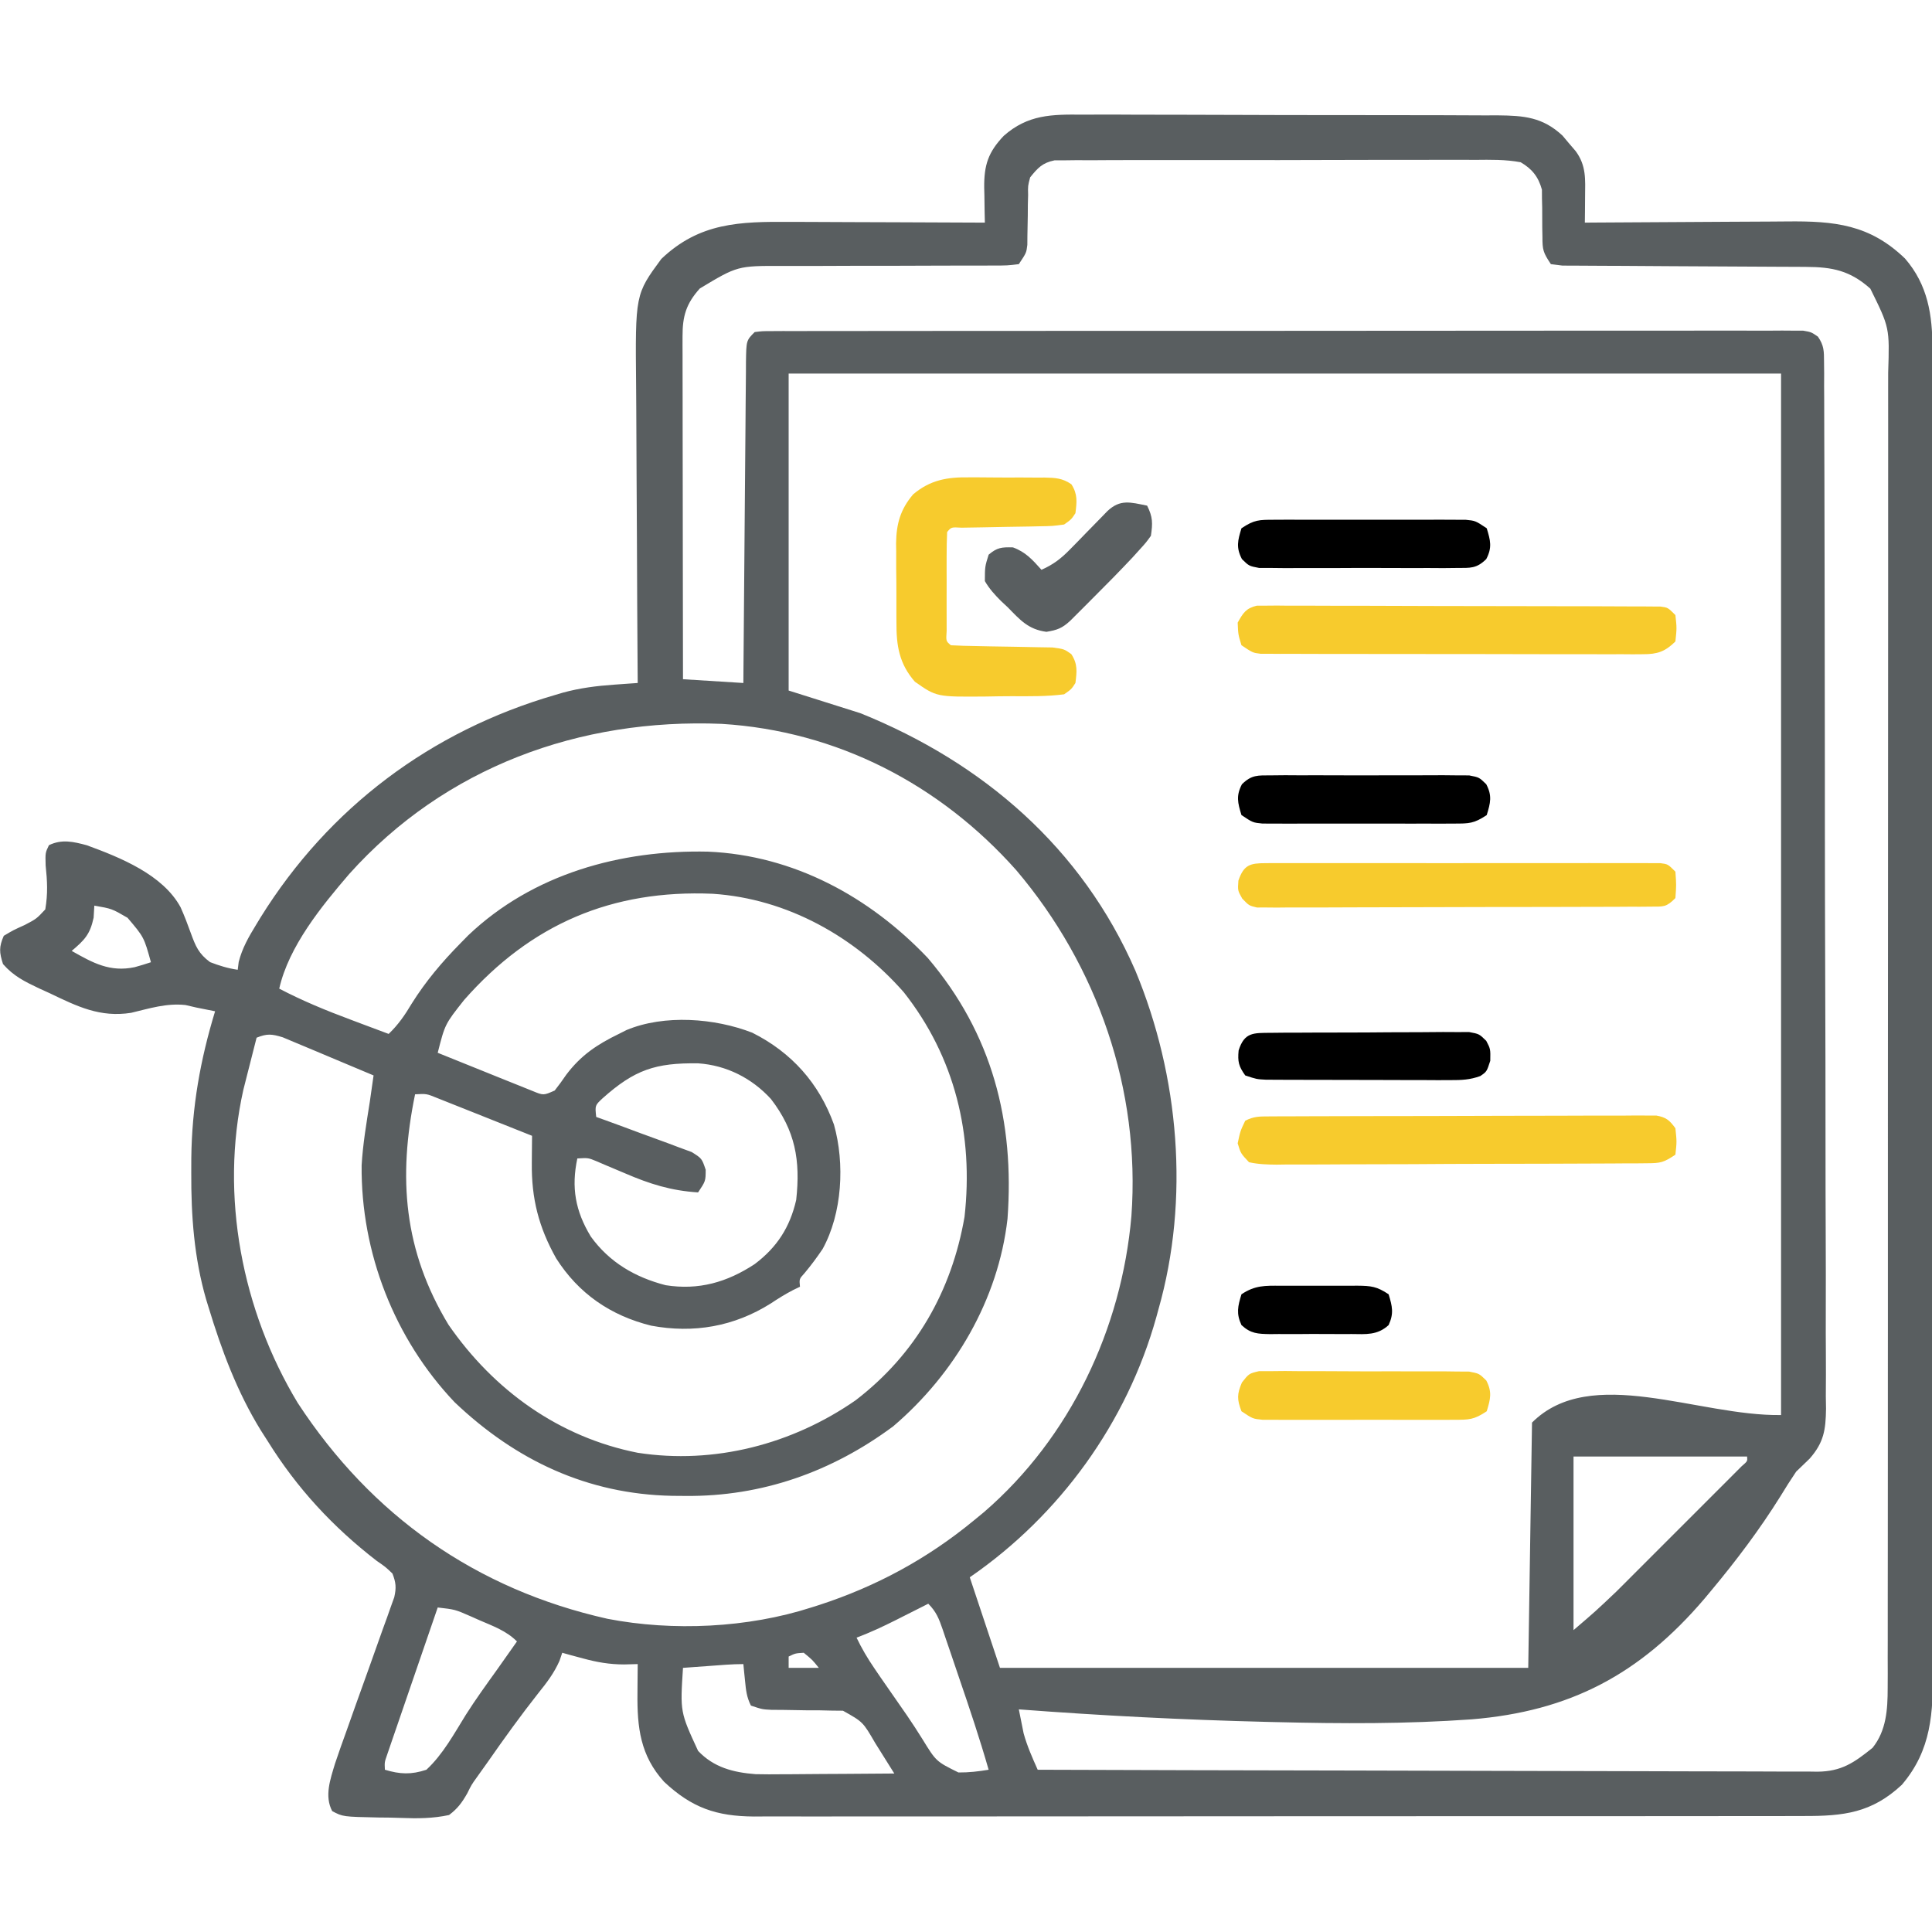
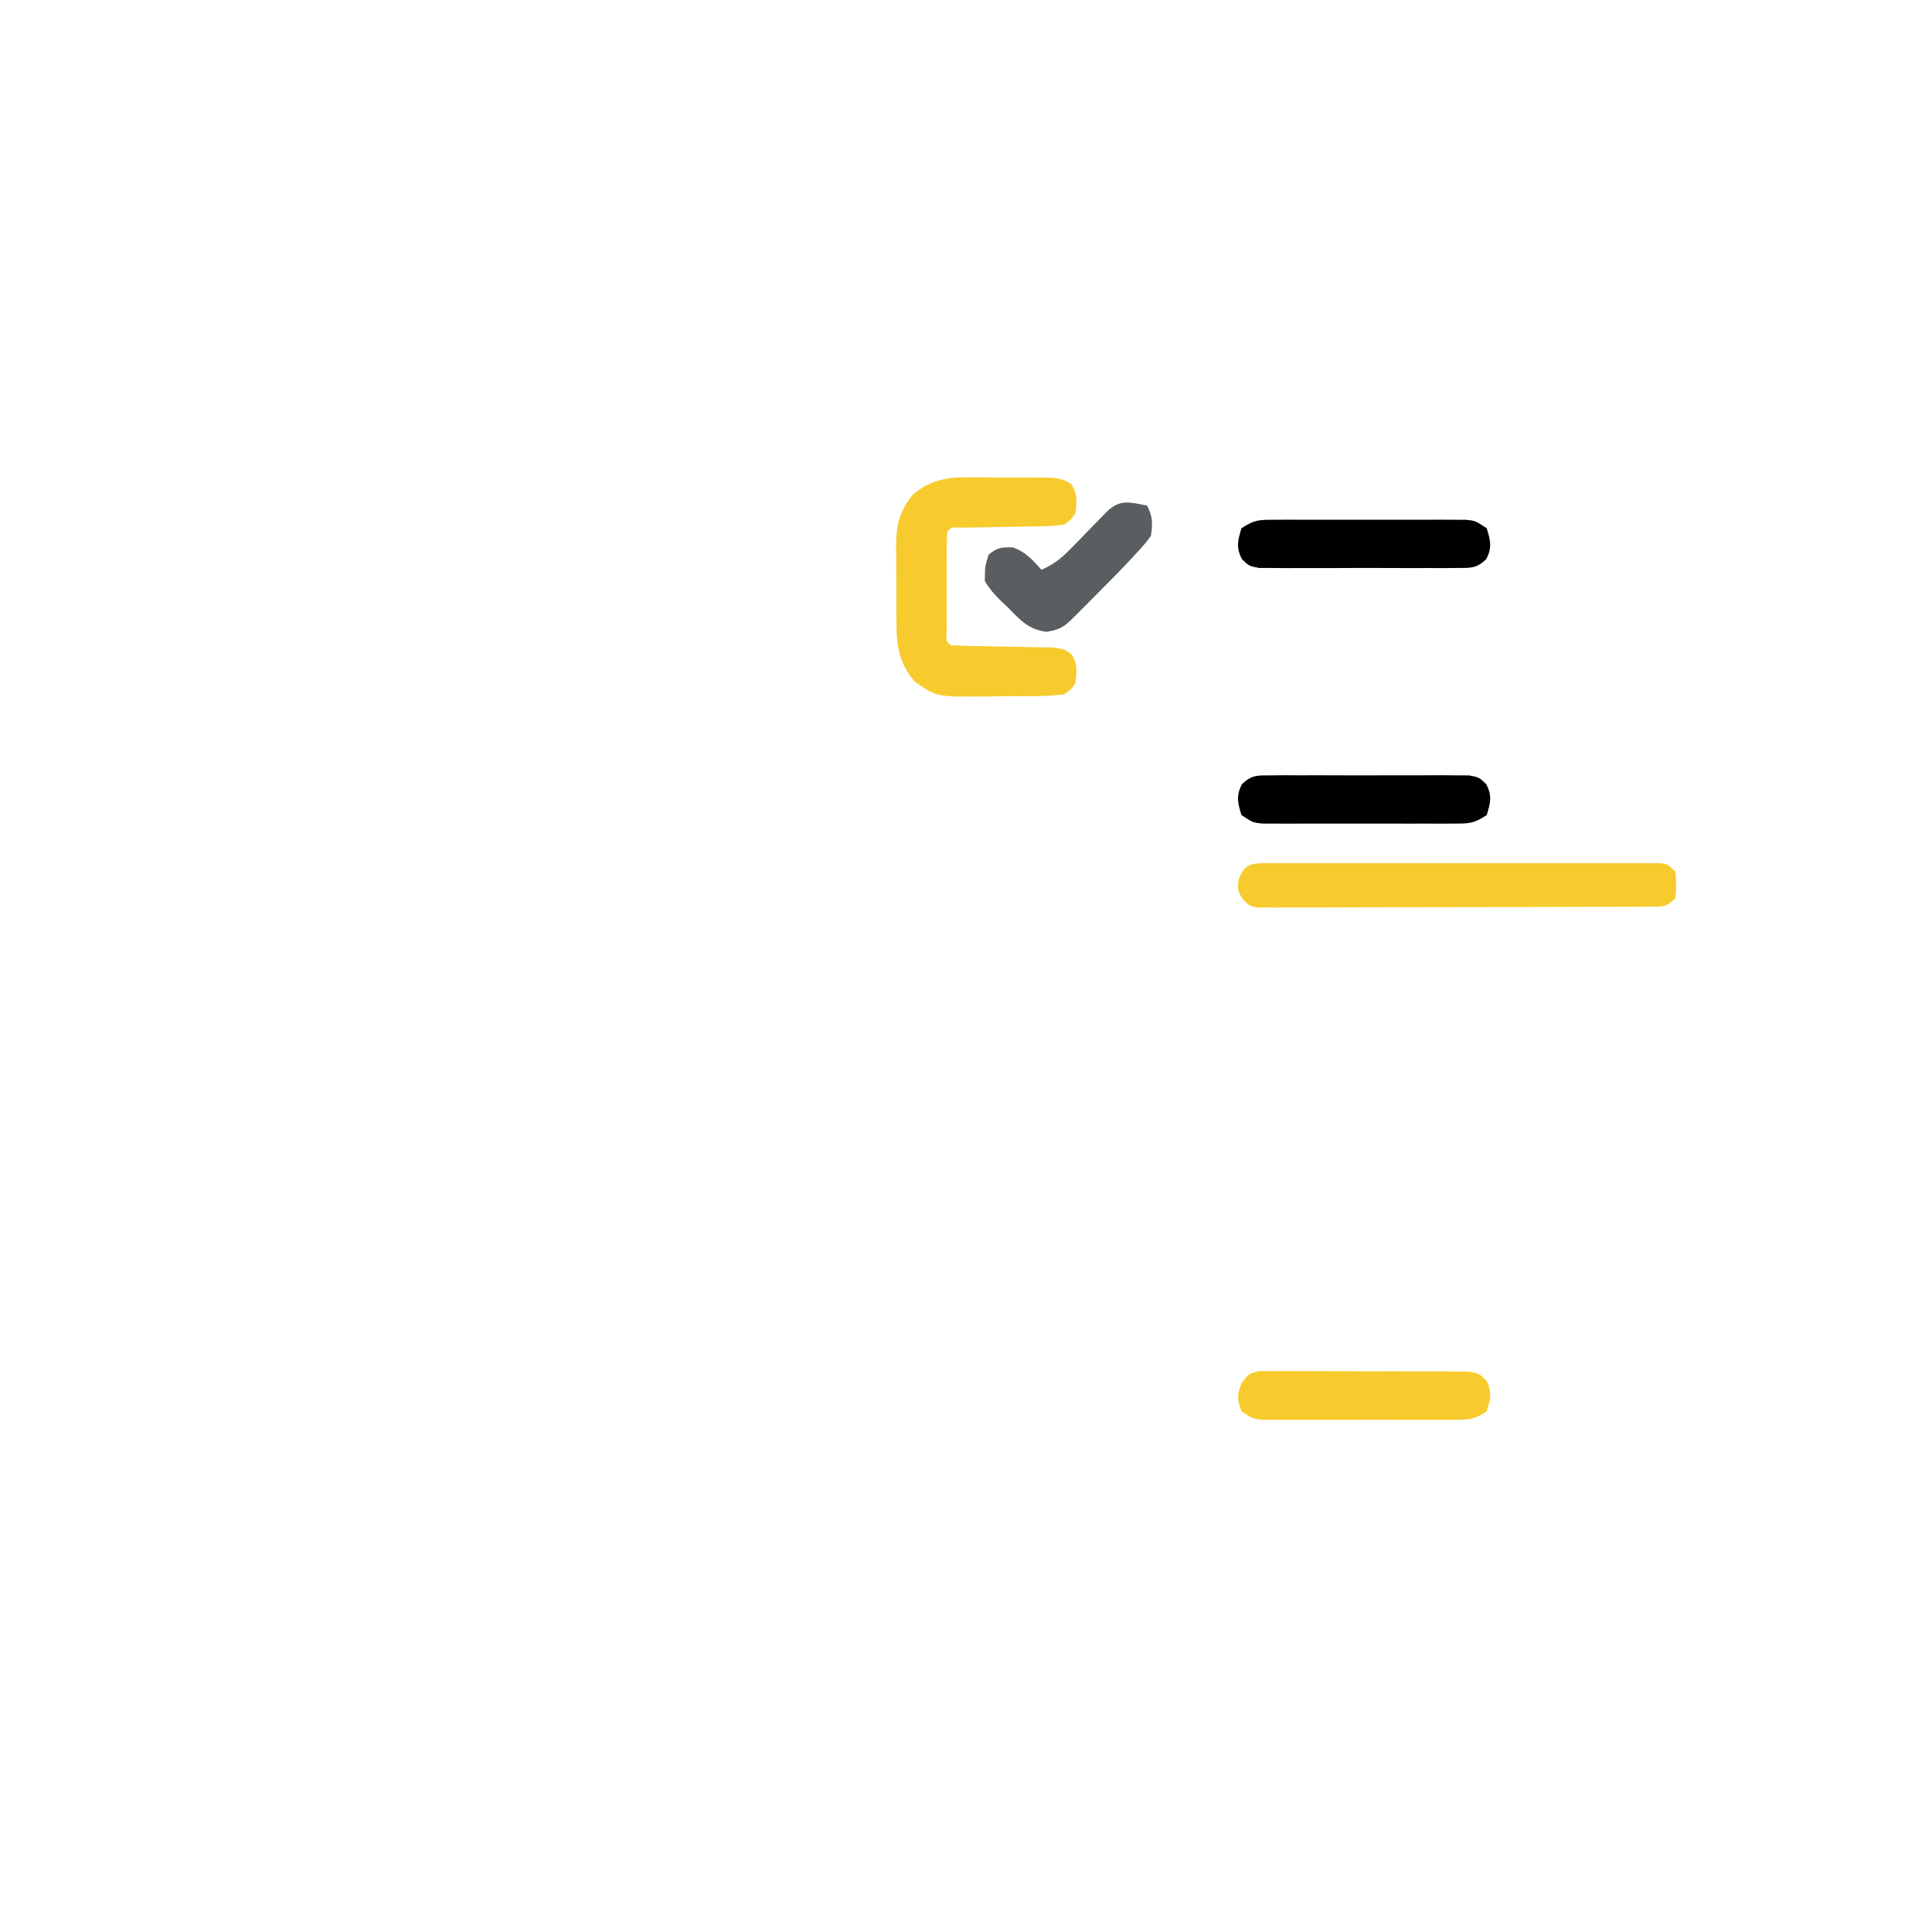
<svg xmlns="http://www.w3.org/2000/svg" version="1.1" width="512" height="512">
-   <path d="M0 0 C1.919 -0.008 1.919 -0.008 3.876 -0.017 C7.363 -0.031 10.85 -0.014 14.338 0.009 C17.997 0.03 21.657 0.024 25.316 0.021 C31.458 0.021 37.599 0.041 43.74 0.073 C50.832 0.11 57.923 0.119 65.015 0.112 C71.851 0.106 78.688 0.116 85.524 0.136 C88.427 0.144 91.331 0.147 94.234 0.145 C98.289 0.144 102.344 0.168 106.398 0.195 C107.599 0.192 108.799 0.189 110.035 0.186 C116.953 0.257 121.883 0.65 127.152 5.553 C127.723 6.233 128.294 6.914 128.882 7.615 C129.466 8.296 130.05 8.976 130.652 9.678 C133.494 13.562 133.175 17.147 133.132 21.803 C133.123 23.075 133.114 24.347 133.105 25.658 C133.088 27.122 133.088 27.122 133.07 28.615 C133.887 28.609 134.704 28.602 135.546 28.595 C143.284 28.535 151.021 28.489 158.759 28.46 C162.736 28.444 166.713 28.423 170.69 28.389 C174.535 28.356 178.38 28.338 182.225 28.331 C183.685 28.325 185.145 28.314 186.604 28.298 C199.252 28.162 208.564 29.097 217.933 38.143 C223.973 45.132 225.193 53.065 225.198 62.091 C225.203 64.029 225.203 64.029 225.208 66.006 C225.207 67.432 225.205 68.858 225.204 70.285 C225.205 71.806 225.208 73.326 225.21 74.847 C225.217 79.024 225.216 83.2 225.215 87.376 C225.215 91.881 225.221 96.387 225.225 100.892 C225.234 109.717 225.236 118.543 225.237 127.368 C225.237 134.542 225.239 141.716 225.243 148.889 C225.251 169.228 225.256 189.566 225.255 209.905 C225.255 211.549 225.255 211.549 225.255 213.227 C225.255 214.874 225.255 214.874 225.255 216.554 C225.255 234.347 225.264 252.139 225.278 269.932 C225.293 288.201 225.3 306.47 225.299 324.739 C225.298 334.996 225.301 345.253 225.312 355.51 C225.321 364.242 225.323 372.975 225.316 381.707 C225.313 386.162 225.313 390.617 225.322 395.072 C225.33 399.152 225.328 403.232 225.319 407.313 C225.318 408.787 225.32 410.26 225.325 411.734 C225.367 423.513 224.996 433.327 217.07 442.615 C209.08 450.064 201.657 450.911 191.051 450.876 C189.83 450.88 188.61 450.884 187.353 450.888 C183.972 450.896 180.592 450.896 177.212 450.891 C173.564 450.889 169.916 450.898 166.267 450.905 C159.123 450.918 151.978 450.92 144.833 450.918 C139.025 450.916 133.218 450.918 127.41 450.922 C126.17 450.923 126.17 450.923 124.904 450.924 C123.225 450.925 121.545 450.926 119.866 450.927 C104.116 450.938 88.367 450.936 72.617 450.93 C58.212 450.925 43.807 450.936 29.402 450.955 C14.608 450.974 -0.186 450.983 -14.981 450.979 C-23.285 450.977 -31.59 450.979 -39.894 450.994 C-46.964 451.005 -54.034 451.007 -61.104 450.995 C-64.71 450.989 -68.316 450.988 -71.922 451 C-75.834 451.013 -79.745 451.002 -83.657 450.989 C-84.793 450.997 -85.929 451.004 -87.1 451.012 C-97.081 450.944 -103.573 448.718 -110.946 441.803 C-117.249 434.854 -118.098 427.407 -117.993 418.303 C-117.988 417.562 -117.984 416.822 -117.979 416.059 C-117.967 414.244 -117.949 412.43 -117.93 410.615 C-119.709 410.662 -119.709 410.662 -121.524 410.709 C-125.358 410.709 -128.718 410.128 -132.43 409.115 C-133.472 408.837 -134.513 408.558 -135.586 408.271 C-136.747 407.947 -136.747 407.947 -137.93 407.615 C-138.17 408.322 -138.41 409.028 -138.657 409.756 C-140.139 413.085 -142.027 415.519 -144.305 418.365 C-148.968 424.273 -153.34 430.352 -157.643 436.526 C-158.591 437.885 -159.553 439.234 -160.529 440.573 C-161.981 442.6 -161.981 442.6 -163.107 444.882 C-164.528 447.356 -165.64 448.896 -167.93 450.615 C-172.186 451.531 -176.267 451.561 -180.608 451.384 C-182.624 451.302 -184.634 451.281 -186.651 451.27 C-196.06 451.074 -196.06 451.074 -198.894 449.579 C-201.005 445.577 -199.386 441.145 -198.162 437.037 C-197.18 434.092 -196.139 431.174 -195.079 428.256 C-194.302 426.067 -193.526 423.878 -192.75 421.689 C-191.525 418.263 -190.295 414.837 -189.063 411.413 C-187.872 408.093 -186.693 404.768 -185.516 401.443 C-185.142 400.417 -184.768 399.391 -184.383 398.334 C-184.046 397.379 -183.709 396.424 -183.361 395.44 C-183.06 394.603 -182.759 393.765 -182.449 392.903 C-181.873 390.365 -181.992 389.025 -182.93 386.615 C-184.756 384.871 -184.756 384.871 -187.118 383.24 C-198.688 374.305 -208.21 364.029 -215.93 351.615 C-216.554 350.641 -217.178 349.666 -217.821 348.662 C-224.118 338.422 -228.204 327.443 -231.68 315.99 C-231.879 315.347 -232.078 314.703 -232.282 314.04 C-235.489 302.986 -236.294 291.827 -236.243 280.365 C-236.237 278.464 -236.237 278.464 -236.232 276.524 C-236.076 263 -233.874 250.566 -229.93 237.615 C-231.595 237.272 -233.262 236.942 -234.93 236.615 C-235.87 236.399 -236.81 236.182 -237.778 235.959 C-242.803 235.411 -247.305 236.862 -252.176 238.021 C-260.387 239.32 -266.438 236.341 -273.68 232.865 C-275.098 232.219 -275.098 232.219 -276.543 231.561 C-280.371 229.742 -283.321 228.311 -286.133 225.1 C-287.12 222.022 -287.232 220.592 -285.93 217.615 C-283.426 216.123 -283.426 216.123 -280.368 214.74 C-277.262 213.111 -277.262 213.111 -274.93 210.615 C-274.221 206.411 -274.397 203.182 -274.836 198.943 C-274.93 195.615 -274.93 195.615 -273.961 193.6 C-270.533 191.938 -267.463 192.669 -263.93 193.615 C-255.047 196.867 -243.752 201.405 -239.071 210.053 C-238.065 212.295 -237.205 214.546 -236.377 216.859 C-235.103 220.356 -234.3 222.342 -231.258 224.588 C-228.79 225.539 -226.544 226.235 -223.93 226.615 C-223.845 225.933 -223.76 225.251 -223.672 224.549 C-222.74 220.863 -221.019 217.89 -219.055 214.678 C-218.657 214.024 -218.26 213.37 -217.85 212.696 C-199.773 183.642 -172.709 163.341 -139.868 153.803 C-139.172 153.596 -138.477 153.388 -137.761 153.175 C-133.224 151.933 -128.83 151.386 -124.135 151.054 C-122.971 150.97 -121.807 150.886 -120.608 150.8 C-119.724 150.739 -118.841 150.678 -117.93 150.615 C-117.939 149.412 -117.948 148.209 -117.957 146.969 C-118.038 135.597 -118.098 124.225 -118.137 112.852 C-118.158 107.006 -118.186 101.161 -118.232 95.315 C-118.276 89.668 -118.299 84.02 -118.31 78.373 C-118.317 76.224 -118.331 74.076 -118.353 71.927 C-118.588 47.628 -118.588 47.628 -111.68 38.24 C-101.548 28.569 -90.861 28.321 -77.493 28.42 C-76.002 28.424 -74.511 28.427 -73.021 28.428 C-69.121 28.436 -65.222 28.456 -61.322 28.478 C-57.333 28.498 -53.345 28.508 -49.356 28.518 C-41.547 28.539 -33.739 28.573 -25.93 28.615 C-25.953 27.586 -25.977 26.557 -26 25.497 C-26.019 24.132 -26.037 22.768 -26.055 21.404 C-26.072 20.728 -26.089 20.051 -26.106 19.354 C-26.165 13.311 -25.03 9.94 -20.93 5.615 C-14.53 -0.033 -8.236 -0.091 0 0 Z M-13.93 16.615 C-14.53 18.867 -14.53 18.867 -14.469 21.275 C-14.492 22.151 -14.516 23.027 -14.54 23.93 C-14.545 24.837 -14.55 25.743 -14.555 26.678 C-14.581 28.481 -14.614 30.285 -14.657 32.088 C-14.663 32.885 -14.669 33.681 -14.675 34.502 C-14.93 36.615 -14.93 36.615 -16.93 39.615 C-19.964 39.987 -19.964 39.987 -23.915 39.984 C-24.634 39.988 -25.353 39.992 -26.094 39.996 C-27.658 40.002 -29.222 40.002 -30.787 39.995 C-33.268 39.986 -35.748 39.996 -38.229 40.012 C-45.284 40.052 -52.338 40.053 -59.393 40.051 C-63.707 40.051 -68.021 40.07 -72.335 40.1 C-74.771 40.111 -77.205 40.099 -79.64 40.087 C-91.49 40.068 -91.49 40.068 -101.465 46.062 C-105.106 50.092 -106.057 53.424 -106.05 58.703 C-106.052 59.508 -106.053 60.313 -106.055 61.142 C-106.051 62.016 -106.047 62.89 -106.044 63.79 C-106.044 64.717 -106.044 65.644 -106.044 66.6 C-106.043 69.662 -106.036 72.725 -106.028 75.787 C-106.026 77.911 -106.025 80.036 -106.024 82.16 C-106.02 87.749 -106.01 93.339 -105.999 98.928 C-105.989 104.633 -105.984 110.337 -105.979 116.041 C-105.968 127.232 -105.951 138.424 -105.93 149.615 C-100.65 149.945 -95.37 150.275 -89.93 150.615 C-89.922 149.48 -89.914 148.344 -89.906 147.174 C-89.828 136.491 -89.741 125.807 -89.643 115.124 C-89.593 109.631 -89.546 104.138 -89.508 98.646 C-89.472 93.348 -89.425 88.051 -89.372 82.754 C-89.354 80.729 -89.338 78.704 -89.327 76.68 C-89.31 73.851 -89.281 71.024 -89.249 68.196 C-89.247 67.352 -89.245 66.508 -89.242 65.639 C-89.158 59.843 -89.158 59.843 -86.93 57.615 C-84.89 57.363 -84.89 57.363 -82.32 57.361 C-80.853 57.352 -80.853 57.352 -79.358 57.343 C-78.276 57.347 -77.194 57.351 -76.08 57.355 C-74.937 57.351 -73.794 57.347 -72.616 57.343 C-69.434 57.334 -66.252 57.335 -63.07 57.339 C-59.642 57.342 -56.214 57.333 -52.786 57.325 C-46.066 57.312 -39.346 57.311 -32.626 57.313 C-27.166 57.315 -21.706 57.313 -16.246 57.309 C-15.47 57.308 -14.694 57.307 -13.895 57.307 C-12.319 57.306 -10.743 57.304 -9.166 57.303 C5.628 57.292 20.422 57.295 35.216 57.301 C48.762 57.306 62.307 57.295 75.852 57.276 C89.748 57.256 103.644 57.248 117.54 57.252 C125.346 57.254 133.152 57.251 140.959 57.237 C147.605 57.225 154.25 57.224 160.896 57.236 C164.289 57.242 167.681 57.243 171.074 57.231 C174.747 57.22 178.42 57.228 182.093 57.241 C183.172 57.234 184.251 57.226 185.363 57.219 C186.344 57.226 187.324 57.233 188.333 57.241 C189.606 57.24 189.606 57.24 190.904 57.24 C193.07 57.615 193.07 57.615 194.842 58.833 C196.459 61.181 196.45 62.664 196.459 65.507 C196.469 66.521 196.479 67.536 196.49 68.582 C196.486 69.7 196.482 70.818 196.478 71.97 C196.489 73.747 196.489 73.747 196.5 75.561 C196.518 78.857 196.522 82.152 196.521 85.448 C196.522 89 196.541 92.553 196.557 96.105 C196.589 103.876 196.599 111.646 196.605 119.417 C196.608 124.269 196.617 129.121 196.627 133.973 C196.654 147.406 196.676 160.839 196.679 174.272 C196.679 175.132 196.679 175.992 196.679 176.878 C196.68 178.621 196.68 180.365 196.68 182.108 C196.68 182.974 196.681 183.839 196.681 184.731 C196.681 185.597 196.681 186.464 196.681 187.356 C196.684 201.393 196.721 215.429 196.772 229.466 C196.825 243.876 196.851 258.286 196.85 272.696 C196.851 280.787 196.862 288.878 196.902 296.969 C196.935 303.86 196.945 310.75 196.923 317.641 C196.912 321.156 196.913 324.671 196.945 328.186 C196.978 332 196.958 335.812 196.932 339.626 C196.959 341.286 196.959 341.286 196.987 342.98 C196.901 348.574 196.408 351.874 192.655 356.158 C191.462 357.312 190.267 358.465 189.07 359.615 C187.617 361.775 186.213 363.97 184.869 366.199 C179.392 374.963 173.248 383.118 166.632 391.053 C166.029 391.777 165.426 392.502 164.804 393.248 C147.666 413.365 129.101 423.13 103.025 425.261 C85.767 426.499 68.481 426.416 51.195 425.99 C50.361 425.97 49.526 425.95 48.667 425.93 C26.764 425.39 4.916 424.274 -16.93 422.615 C-16.669 423.971 -16.395 425.325 -16.118 426.678 C-15.967 427.432 -15.816 428.186 -15.661 428.963 C-14.727 432.353 -13.364 435.405 -11.93 438.615 C15.738 438.709 43.406 438.779 71.074 438.822 C83.921 438.843 96.767 438.871 109.614 438.917 C120.81 438.957 132.005 438.983 143.201 438.992 C149.131 438.997 155.06 439.009 160.989 439.038 C166.568 439.065 172.148 439.074 177.728 439.068 C179.776 439.069 181.825 439.077 183.874 439.092 C186.67 439.112 189.465 439.107 192.262 439.096 C193.073 439.108 193.885 439.12 194.72 439.132 C201.087 439.064 204.387 436.776 209.32 432.803 C212.963 428.248 213.32 422.685 213.324 417.029 C213.33 415.738 213.336 414.447 213.342 413.117 C213.338 411.697 213.335 410.277 213.331 408.857 C213.334 407.338 213.337 405.82 213.342 404.302 C213.352 400.137 213.35 395.973 213.346 391.808 C213.343 387.314 213.352 382.82 213.36 378.325 C213.373 369.524 213.375 360.722 213.372 351.921 C213.37 344.767 213.372 337.613 213.376 330.46 C213.377 328.933 213.377 328.933 213.378 327.375 C213.379 325.306 213.381 323.238 213.382 321.17 C213.393 301.774 213.391 282.379 213.384 262.983 C213.379 245.239 213.391 227.494 213.41 209.749 C213.429 191.529 213.437 173.308 213.433 155.087 C213.432 144.858 213.434 134.629 213.448 124.399 C213.46 115.692 213.461 106.984 213.449 98.276 C213.443 93.834 213.442 89.391 213.454 84.949 C213.465 80.881 213.462 76.813 213.448 72.745 C213.445 71.275 213.448 69.804 213.456 68.334 C213.837 56.451 213.837 56.451 208.724 46.107 C203.373 41.324 198.666 40.367 191.649 40.344 C190.92 40.339 190.191 40.334 189.44 40.328 C187.864 40.318 186.288 40.312 184.713 40.31 C182.221 40.307 179.729 40.29 177.237 40.27 C170.154 40.214 163.072 40.183 155.99 40.159 C151.652 40.143 147.316 40.113 142.979 40.074 C141.325 40.062 139.672 40.057 138.018 40.056 C135.713 40.056 133.408 40.038 131.102 40.016 C129.789 40.011 128.477 40.006 127.124 40.001 C126.116 39.873 125.108 39.746 124.07 39.615 C122.003 36.514 121.83 35.85 121.832 32.342 C121.815 31.517 121.799 30.692 121.783 29.842 C121.766 28.115 121.761 26.389 121.767 24.662 C121.747 23.835 121.727 23.007 121.707 22.154 C121.704 21.404 121.701 20.653 121.698 19.879 C120.744 16.441 119.098 14.394 116.07 12.615 C112.053 11.858 108.076 11.943 103.999 11.984 C102.776 11.977 101.553 11.97 100.292 11.962 C96.945 11.948 93.599 11.957 90.252 11.977 C86.746 11.993 83.241 11.984 79.735 11.979 C73.85 11.975 67.965 11.99 62.079 12.018 C55.277 12.05 48.475 12.05 41.673 12.033 C35.125 12.017 28.577 12.024 22.03 12.041 C19.245 12.048 16.46 12.047 13.675 12.039 C9.787 12.03 5.899 12.054 2.011 12.082 C0.855 12.075 -0.301 12.069 -1.492 12.062 C-2.55 12.075 -3.609 12.087 -4.699 12.101 C-6.078 12.105 -6.078 12.105 -7.484 12.109 C-10.691 12.773 -11.898 14.103 -13.93 16.615 Z M-77.93 68.615 C-77.93 96.335 -77.93 124.055 -77.93 152.615 C-71.66 154.595 -65.39 156.575 -58.93 158.615 C-26.378 171.733 -0.184 194.34 13.976 226.896 C25.57 254.794 28.386 287.403 20.07 316.615 C19.797 317.616 19.797 317.616 19.519 318.636 C11.714 346.624 -6.096 371.21 -29.93 387.615 C-27.29 395.535 -24.65 403.455 -21.93 411.615 C24.27 411.615 70.47 411.615 118.07 411.615 C118.565 379.44 118.565 379.44 119.07 346.615 C134.633 331.052 163.062 344.954 185.07 344.615 C185.07 253.535 185.07 162.455 185.07 68.615 C98.28 68.615 11.49 68.615 -77.93 68.615 Z M-194.388 201.241 C-201.746 209.806 -210.412 220.434 -212.93 231.615 C-206.748 234.852 -200.466 237.431 -193.93 239.865 C-192.965 240.229 -191.999 240.592 -191.004 240.967 C-188.648 241.853 -186.29 242.736 -183.93 243.615 C-181.349 241.131 -179.643 238.639 -177.805 235.553 C-174.085 229.628 -169.828 224.596 -164.93 219.615 C-164.243 218.915 -163.556 218.215 -162.848 217.494 C-145.716 201.188 -122.392 194.791 -99.282 195.311 C-76.612 196.289 -56.506 207.249 -41.055 223.49 C-23.952 243.608 -18.035 266.787 -19.93 292.615 C-22.377 314.023 -33.925 333.709 -50.208 347.592 C-66.433 359.65 -85.015 366.24 -105.243 366.053 C-106.423 366.044 -107.602 366.035 -108.818 366.025 C-131.274 365.582 -150.285 356.605 -166.454 341.213 C-182.424 324.397 -191.311 301.547 -191.094 278.428 C-190.765 272.775 -189.811 267.203 -188.93 261.615 C-188.595 259.282 -188.261 256.949 -187.93 254.615 C-191.696 253.016 -195.468 251.431 -199.246 249.861 C-200.53 249.324 -201.812 248.784 -203.093 248.24 C-204.935 247.457 -206.784 246.69 -208.633 245.924 C-209.744 245.458 -210.854 244.992 -211.998 244.511 C-214.924 243.617 -216.141 243.496 -218.93 244.615 C-219.579 247.156 -220.224 249.698 -220.868 252.24 C-221.05 252.953 -221.232 253.666 -221.42 254.4 C-221.598 255.103 -221.775 255.805 -221.958 256.529 C-222.12 257.168 -222.282 257.807 -222.449 258.465 C-228.715 286.488 -222.757 317.045 -208.024 341.412 C-188.479 371.312 -160.777 390.815 -125.93 398.615 C-108.611 401.972 -88.732 401.029 -71.93 395.615 C-71.252 395.401 -70.575 395.187 -69.876 394.966 C-54.764 390.052 -41.209 382.726 -28.93 372.615 C-28.006 371.856 -27.082 371.097 -26.129 370.314 C-3.319 350.601 10.327 321.765 12.906 291.871 C15.327 258.447 3.958 225.623 -17.633 200.197 C-37.844 177.477 -65.104 163.317 -95.684 161.447 C-133.269 159.919 -168.938 172.859 -194.388 201.241 Z M-163.93 234.615 C-169.003 241.026 -169.003 241.026 -170.93 248.615 C-167.002 250.212 -163.07 251.797 -159.132 253.37 C-157.793 253.907 -156.456 254.447 -155.119 254.991 C-153.199 255.772 -151.274 256.54 -149.348 257.307 C-148.191 257.773 -147.033 258.239 -145.841 258.719 C-142.908 259.931 -142.908 259.931 -139.93 258.615 C-138.855 257.261 -137.842 255.857 -136.868 254.428 C-132.966 249.261 -128.711 246.42 -122.93 243.615 C-122.256 243.275 -121.582 242.935 -120.887 242.584 C-110.881 238.403 -97.506 239.425 -87.579 243.287 C-77.14 248.522 -69.865 256.697 -65.93 267.615 C-63.005 277.97 -63.728 291.173 -68.93 300.615 C-70.448 302.863 -72.014 304.98 -73.758 307.057 C-75.13 308.557 -75.13 308.557 -74.93 310.615 C-75.513 310.895 -76.095 311.175 -76.696 311.463 C-78.798 312.547 -80.711 313.747 -82.68 315.053 C-92.37 321.158 -103.103 323.037 -114.368 320.928 C-125.13 318.256 -133.602 312.43 -139.543 303.088 C-144.167 294.843 -146.11 287.224 -145.993 277.803 C-145.988 277.11 -145.984 276.417 -145.979 275.703 C-145.967 274.007 -145.949 272.311 -145.93 270.615 C-149.86 269.042 -153.793 267.476 -157.728 265.916 C-159.067 265.384 -160.404 264.85 -161.741 264.315 C-163.663 263.546 -165.587 262.783 -167.512 262.021 C-169.248 261.33 -169.248 261.33 -171.019 260.625 C-173.889 259.451 -173.889 259.451 -176.93 259.615 C-181.48 281.686 -179.964 301.005 -168.083 320.674 C-156.076 338.056 -138.789 350.495 -117.93 354.615 C-97.627 357.757 -76.942 352.354 -60.176 340.701 C-44.244 328.49 -34.731 311.772 -31.321 292.1 C-28.89 270.419 -33.823 249.802 -47.43 232.553 C-60.293 217.921 -78.277 207.783 -98.029 206.476 C-124.673 205.342 -146.177 214.439 -163.93 234.615 Z M-261.93 209.615 C-261.992 210.667 -262.054 211.719 -262.118 212.803 C-263.064 217.244 -264.522 218.731 -267.93 221.615 C-262.297 224.807 -257.797 227.306 -251.243 225.928 C-249.795 225.525 -248.353 225.1 -246.93 224.615 C-248.771 217.97 -248.771 217.97 -253.129 212.838 C-257.296 210.423 -257.296 210.423 -261.93 209.615 Z M-127.243 260.678 C-129.259 262.564 -129.259 262.564 -128.93 265.615 C-128.087 265.917 -127.244 266.219 -126.376 266.53 C-123.25 267.662 -120.134 268.816 -117.022 269.985 C-115.674 270.487 -114.323 270.979 -112.969 271.463 C-111.021 272.16 -109.087 272.888 -107.153 273.623 C-105.985 274.052 -104.817 274.482 -103.614 274.924 C-100.93 276.615 -100.93 276.615 -99.916 279.615 C-99.93 282.615 -99.93 282.615 -101.93 285.615 C-109.102 285.157 -114.734 283.388 -121.305 280.553 C-123.061 279.807 -124.819 279.066 -126.579 278.33 C-127.344 278.001 -128.108 277.672 -128.896 277.334 C-131.042 276.449 -131.042 276.449 -133.93 276.615 C-135.568 284.312 -134.464 290.532 -130.368 297.303 C-125.441 304.138 -118.632 308.111 -110.532 310.205 C-101.764 311.587 -94.274 309.44 -86.93 304.615 C-81.007 300.156 -77.591 294.848 -75.93 287.615 C-74.771 277.095 -76.173 269.249 -82.618 260.865 C-87.682 255.324 -94.42 251.925 -101.883 251.412 C-113.255 251.25 -118.761 253.113 -127.243 260.678 Z M130.07 355.615 C130.07 370.795 130.07 385.975 130.07 401.615 C135.911 396.62 135.911 396.62 141.445 391.37 C142.225 390.593 143.005 389.816 143.809 389.015 C145.034 387.786 145.034 387.786 146.285 386.533 C147.14 385.678 147.996 384.824 148.878 383.943 C150.673 382.148 152.467 380.352 154.26 378.555 C157.019 375.791 159.784 373.032 162.548 370.273 C164.294 368.527 166.04 366.78 167.785 365.033 C168.616 364.204 169.447 363.375 170.303 362.521 C171.061 361.759 171.82 360.998 172.601 360.214 C173.273 359.541 173.944 358.869 174.636 358.176 C176.183 356.846 176.183 356.846 176.07 355.615 C160.89 355.615 145.71 355.615 130.07 355.615 Z M-170.93 395.615 C-172.928 401.416 -174.922 407.219 -176.912 413.022 C-177.59 414.998 -178.269 416.973 -178.949 418.947 C-179.925 421.781 -180.897 424.616 -181.868 427.451 C-182.174 428.338 -182.48 429.224 -182.796 430.138 C-183.216 431.369 -183.216 431.369 -183.645 432.625 C-183.894 433.348 -184.142 434.072 -184.399 434.818 C-185.025 436.623 -185.025 436.623 -184.93 438.615 C-180.899 439.829 -177.949 439.95 -173.93 438.615 C-169.564 434.571 -166.61 429.107 -163.499 424.089 C-160.884 419.966 -158.023 416.021 -155.18 412.053 C-154.163 410.615 -153.148 409.176 -152.133 407.736 C-151.406 406.706 -150.679 405.676 -149.93 404.615 C-152.765 401.781 -156.241 400.559 -159.868 398.99 C-160.597 398.665 -161.326 398.341 -162.077 398.006 C-166.345 396.136 -166.345 396.136 -170.93 395.615 Z M-40.93 394.615 C-41.883 395.097 -42.835 395.579 -43.817 396.076 C-45.084 396.714 -46.351 397.352 -47.618 397.99 C-48.244 398.307 -48.869 398.624 -49.514 398.951 C-52.934 400.67 -56.35 402.26 -59.93 403.615 C-58.558 406.496 -57.005 409.106 -55.208 411.74 C-54.674 412.524 -54.14 413.308 -53.59 414.116 C-51.257 417.502 -48.905 420.875 -46.552 424.247 C-45.136 426.315 -43.785 428.407 -42.458 430.533 C-38.84 436.417 -38.84 436.417 -32.934 439.338 C-30.147 439.363 -27.67 439.068 -24.93 438.615 C-27.278 430.424 -29.986 422.358 -32.746 414.299 C-33.5 412.094 -34.245 409.886 -34.991 407.678 C-35.471 406.271 -35.952 404.865 -36.434 403.459 C-36.765 402.472 -36.765 402.472 -37.103 401.464 C-38.087 398.622 -38.774 396.772 -40.93 394.615 Z M-73.93 407.615 C-76.149 407.752 -76.149 407.752 -77.93 408.615 C-77.93 409.605 -77.93 410.595 -77.93 411.615 C-75.29 411.615 -72.65 411.615 -69.93 411.615 C-71.659 409.47 -71.659 409.47 -73.93 407.615 Z M-99.055 411.115 C-100.977 411.254 -100.977 411.254 -102.938 411.396 C-104.419 411.505 -104.419 411.505 -105.93 411.615 C-106.689 423.31 -106.689 423.31 -101.93 433.615 C-97.766 438.011 -92.611 439.329 -86.712 439.788 C-84.344 439.845 -81.986 439.841 -79.618 439.811 C-78.763 439.808 -77.909 439.805 -77.029 439.802 C-74.329 439.791 -71.63 439.766 -68.93 439.74 C-67.088 439.73 -65.245 439.721 -63.403 439.713 C-58.912 439.691 -54.421 439.657 -49.93 439.615 C-51.01 437.884 -52.094 436.155 -53.18 434.428 C-53.783 433.465 -54.387 432.502 -55.008 431.51 C-58.239 425.94 -58.239 425.94 -63.54 422.972 C-64.505 422.962 -65.471 422.953 -66.465 422.943 C-68.05 422.907 -68.05 422.907 -69.667 422.869 C-70.764 422.868 -71.862 422.867 -72.993 422.865 C-75.171 422.832 -77.35 422.796 -79.528 422.756 C-80.492 422.751 -81.456 422.746 -82.45 422.741 C-84.93 422.615 -84.93 422.615 -87.93 421.615 C-89.078 419.319 -89.238 417.538 -89.493 414.99 C-89.576 414.173 -89.66 413.356 -89.747 412.514 C-89.807 411.887 -89.868 411.261 -89.93 410.615 C-92.983 410.615 -96.011 410.894 -99.055 411.115 Z " fill="#595e60" transform="translate(286.93,30.385)" />
  <path d="M0 0 C0.715 -0.001 1.431 -0.003 2.168 -0.004 C3.667 -0.003 5.166 0.009 6.666 0.03 C8.961 0.059 11.255 0.05 13.551 0.037 C15.013 0.043 16.475 0.052 17.938 0.062 C18.622 0.06 19.306 0.057 20.011 0.054 C22.847 0.11 24.768 0.194 27.134 1.836 C28.817 4.449 28.581 6.474 28.203 9.496 C27.106 11.154 27.106 11.154 25.203 12.496 C22.125 12.913 22.125 12.913 18.383 12.973 C17.394 12.996 17.394 12.996 16.385 13.02 C14.283 13.067 12.181 13.095 10.078 13.121 C7.969 13.158 5.859 13.198 3.75 13.244 C1.841 13.283 -0.068 13.311 -1.977 13.338 C-4.699 13.176 -4.699 13.176 -5.797 14.496 C-5.897 16.63 -5.928 18.766 -5.93 20.902 C-5.931 22.203 -5.932 23.504 -5.934 24.844 C-5.931 25.525 -5.929 26.205 -5.927 26.907 C-5.922 28.987 -5.927 31.068 -5.934 33.148 C-5.932 34.449 -5.931 35.75 -5.93 37.09 C-5.929 38.293 -5.927 39.497 -5.926 40.736 C-6.111 43.406 -6.111 43.406 -4.797 44.496 C-2.614 44.618 -0.428 44.676 1.758 44.707 C3.108 44.735 4.458 44.764 5.809 44.793 C7.944 44.834 10.079 44.871 12.214 44.897 C14.271 44.925 16.327 44.971 18.383 45.02 C19.618 45.039 20.852 45.059 22.125 45.08 C25.203 45.496 25.203 45.496 27.106 46.838 C28.83 49.443 28.582 51.462 28.203 54.496 C27.132 56.154 27.132 56.154 25.203 57.496 C20.593 58.093 15.961 58.011 11.317 57.997 C9.04 57.996 6.767 58.038 4.49 58.082 C-8.59 58.194 -8.59 58.194 -14.345 54.158 C-18.505 49.396 -19.256 44.623 -19.23 38.5 C-19.236 37.748 -19.241 36.996 -19.246 36.222 C-19.253 34.639 -19.251 33.057 -19.243 31.474 C-19.234 29.069 -19.263 26.665 -19.295 24.26 C-19.297 22.715 -19.296 21.17 -19.293 19.625 C-19.304 18.914 -19.315 18.204 -19.327 17.472 C-19.255 12.253 -18.158 8.446 -14.797 4.496 C-10.307 0.708 -5.798 -0.096 0 0 Z " fill="#f7cb2d" transform="translate(256.797,126.504)" />
-   <path d="M0 0 C0.916 -0.006 1.831 -0.011 2.774 -0.017 C4.285 -0.019 4.285 -0.019 5.827 -0.021 C6.886 -0.026 7.944 -0.031 9.035 -0.036 C12.548 -0.05 16.062 -0.057 19.575 -0.063 C22.009 -0.068 24.443 -0.074 26.876 -0.08 C31.984 -0.09 37.091 -0.096 42.198 -0.1 C48.753 -0.105 55.308 -0.129 61.863 -0.158 C66.891 -0.176 71.919 -0.182 76.947 -0.183 C79.364 -0.186 81.782 -0.194 84.199 -0.207 C87.575 -0.224 90.951 -0.223 94.327 -0.216 C95.835 -0.23 95.835 -0.23 97.373 -0.244 C98.292 -0.238 99.21 -0.233 100.156 -0.227 C100.955 -0.229 101.753 -0.23 102.576 -0.231 C105.2 0.241 106.079 1.003 107.642 3.14 C108.017 6.703 108.017 6.703 107.642 10.14 C104.486 12.244 103.729 12.394 100.125 12.415 C99.2 12.425 98.274 12.435 97.321 12.445 C95.801 12.446 95.801 12.446 94.251 12.447 C93.182 12.455 92.114 12.463 91.013 12.472 C87.473 12.496 83.932 12.505 80.392 12.512 C77.937 12.52 75.482 12.53 73.027 12.539 C67.879 12.555 62.731 12.563 57.583 12.566 C50.975 12.571 44.367 12.609 37.759 12.655 C32.689 12.684 27.619 12.692 22.549 12.693 C20.112 12.697 17.676 12.709 15.239 12.73 C11.836 12.757 8.435 12.752 5.032 12.74 C3.513 12.762 3.513 12.762 1.962 12.785 C-0.578 12.758 -2.88 12.695 -5.358 12.14 C-7.551 9.806 -7.551 9.806 -8.358 7.14 C-7.671 3.89 -7.671 3.89 -6.358 1.14 C-4.011 -0.033 -2.617 0.01 0 0 Z " fill="#f7cb2d" transform="translate(336.358,295.86)" />
-   <path d="M0 0 C0.813 0.001 1.626 0.002 2.464 0.003 C3.399 -0.005 4.335 -0.013 5.298 -0.022 C6.322 -0.011 7.346 0 8.401 0.012 C10.021 0.006 10.021 0.006 11.674 0 C15.252 -0.007 18.829 0.014 22.407 0.037 C24.886 0.039 27.366 0.04 29.846 0.04 C35.712 0.043 41.577 0.066 47.443 0.097 C53.454 0.126 59.465 0.128 65.476 0.126 C70.597 0.127 75.717 0.138 80.838 0.152 C83.301 0.159 85.764 0.163 88.226 0.164 C91.662 0.168 95.098 0.186 98.534 0.207 C99.56 0.206 100.586 0.205 101.643 0.205 C103.042 0.217 103.042 0.217 104.469 0.23 C105.688 0.235 105.688 0.235 106.932 0.241 C108.903 0.498 108.903 0.498 110.903 2.498 C111.278 5.935 111.278 5.935 110.903 9.498 C108.14 12.198 106.154 12.873 102.342 12.872 C100.977 12.883 100.977 12.883 99.585 12.893 C98.099 12.882 98.099 12.882 96.582 12.87 C95.533 12.874 94.484 12.877 93.403 12.881 C89.933 12.889 86.463 12.876 82.993 12.861 C80.584 12.861 78.176 12.861 75.767 12.863 C70.719 12.862 65.671 12.852 60.623 12.834 C54.144 12.811 47.665 12.811 41.186 12.817 C36.213 12.821 31.24 12.814 26.267 12.804 C23.878 12.8 21.488 12.799 19.099 12.801 C15.764 12.801 12.429 12.789 9.094 12.772 C8.101 12.775 7.108 12.777 6.086 12.78 C5.178 12.773 4.271 12.766 3.337 12.758 C2.548 12.756 1.76 12.754 0.948 12.752 C-1.097 12.498 -1.097 12.498 -4.097 10.498 C-4.972 7.623 -4.972 7.623 -5.097 4.498 C-3.667 1.933 -2.911 0.691 0 0 Z " fill="#f7cb2d" transform="translate(333.097,160.502)" />
  <path d="M0 0 C1.401 -0.008 1.401 -0.008 2.83 -0.017 C3.857 -0.013 4.885 -0.009 5.944 -0.005 C7.023 -0.008 8.103 -0.012 9.216 -0.015 C12.799 -0.024 16.382 -0.018 19.965 -0.012 C22.446 -0.013 24.927 -0.015 27.408 -0.017 C33.281 -0.021 39.154 -0.014 45.027 -0.003 C49.716 0.004 54.405 0.002 59.094 -0.007 C65.547 -0.018 72.001 -0.02 78.455 -0.014 C80.921 -0.012 83.386 -0.014 85.852 -0.019 C89.293 -0.024 92.733 -0.016 96.174 -0.005 C97.716 -0.011 97.716 -0.011 99.288 -0.017 C100.222 -0.011 101.156 -0.006 102.118 0 C102.932 0.001 103.746 0.002 104.585 0.002 C106.559 0.254 106.559 0.254 108.559 2.254 C108.809 5.754 108.809 5.754 108.559 9.254 C106.114 11.699 105.48 11.508 102.125 11.521 C101.192 11.53 100.26 11.538 99.299 11.547 C97.76 11.546 97.76 11.546 96.19 11.544 C95.112 11.551 94.034 11.558 92.923 11.565 C89.345 11.584 85.766 11.588 82.188 11.59 C79.709 11.596 77.231 11.603 74.752 11.61 C69.551 11.622 64.35 11.626 59.149 11.625 C53.799 11.624 48.449 11.638 43.1 11.666 C36.652 11.699 30.205 11.713 23.758 11.711 C21.296 11.714 18.834 11.723 16.372 11.738 C12.933 11.758 9.496 11.752 6.057 11.74 C4.521 11.757 4.521 11.757 2.954 11.774 C2.019 11.765 1.084 11.757 0.12 11.748 C-1.1 11.75 -1.1 11.75 -2.344 11.752 C-4.441 11.254 -4.441 11.254 -6.238 9.387 C-7.441 7.254 -7.441 7.254 -7.254 4.629 C-5.813 0.417 -4.152 0.004 0 0 Z " fill="#f7cb2d" transform="translate(335.441,228.746)" />
  <path d="M0 0 C1.817 -0.019 1.817 -0.019 3.671 -0.038 C5.635 -0.026 5.635 -0.026 7.639 -0.014 C8.995 -0.016 10.351 -0.02 11.707 -0.025 C14.549 -0.031 17.39 -0.023 20.231 -0.004 C23.873 0.019 27.514 0.006 31.156 -0.018 C33.956 -0.033 36.756 -0.028 39.557 -0.018 C41.552 -0.014 43.548 -0.026 45.544 -0.038 C46.755 -0.026 47.967 -0.013 49.215 0 C50.283 0.003 51.351 0.006 52.451 0.01 C55.107 0.518 55.107 0.518 56.984 2.355 C58.582 5.431 58.099 7.26 57.107 10.518 C53.679 12.803 52.43 12.77 48.398 12.776 C47.227 12.783 46.056 12.789 44.849 12.795 C43.583 12.791 42.318 12.787 41.014 12.783 C39.066 12.786 39.066 12.786 37.08 12.789 C34.333 12.792 31.586 12.788 28.838 12.778 C25.318 12.767 21.797 12.773 18.276 12.785 C14.918 12.794 11.56 12.788 8.201 12.783 C6.936 12.787 5.67 12.791 4.366 12.795 C3.195 12.789 2.023 12.783 0.816 12.776 C-0.216 12.775 -1.248 12.773 -2.312 12.772 C-4.893 12.518 -4.893 12.518 -7.893 10.518 C-8.884 7.26 -9.367 5.431 -7.769 2.355 C-5.176 -0.184 -3.593 0.011 0 0 Z " fill="#000000" transform="translate(336.893,205.482)" />
  <path d="M0 0 C1.171 -0.006 2.343 -0.013 3.549 -0.019 C4.815 -0.015 6.081 -0.011 7.385 -0.007 C8.683 -0.009 9.981 -0.011 11.319 -0.013 C14.066 -0.016 16.813 -0.011 19.56 -0.002 C23.081 0.009 26.601 0.003 30.122 -0.009 C33.481 -0.018 36.839 -0.012 40.197 -0.007 C41.463 -0.011 42.729 -0.015 44.033 -0.019 C45.204 -0.013 46.375 -0.006 47.582 0 C49.131 0.002 49.131 0.002 50.711 0.005 C53.291 0.259 53.291 0.259 56.291 2.259 C57.282 5.516 57.766 7.345 56.167 10.422 C53.574 12.961 51.991 12.766 48.398 12.776 C46.581 12.795 46.581 12.795 44.728 12.815 C43.418 12.806 42.109 12.798 40.76 12.79 C39.404 12.793 38.047 12.797 36.691 12.802 C33.85 12.808 31.009 12.799 28.167 12.78 C24.525 12.757 20.884 12.771 17.242 12.795 C14.442 12.809 11.642 12.804 8.842 12.794 C6.846 12.79 4.85 12.802 2.854 12.815 C1.643 12.802 0.432 12.789 -0.816 12.776 C-1.884 12.773 -2.952 12.77 -4.053 12.767 C-6.709 12.259 -6.709 12.259 -8.585 10.422 C-10.184 7.345 -9.7 5.516 -8.709 2.259 C-5.281 -0.027 -4.031 0.006 0 0 Z " fill="#000000" transform="translate(337.709,137.741)" />
  <path d="M0 0 C1.602 -0.001 1.602 -0.001 3.236 -0.003 C4.448 -0.015 5.659 -0.028 6.907 -0.041 C8.216 -0.028 9.526 -0.014 10.875 -0.001 C12.231 -0.002 13.587 -0.004 14.943 -0.008 C17.785 -0.011 20.626 0.004 23.467 0.031 C27.109 0.065 30.75 0.059 34.392 0.041 C37.193 0.03 39.993 0.039 42.793 0.054 C44.789 0.062 46.784 0.054 48.78 0.047 C50.597 0.071 50.597 0.071 52.451 0.095 C53.519 0.101 54.587 0.107 55.687 0.114 C58.344 0.628 58.344 0.628 60.22 2.466 C61.819 5.542 61.335 7.371 60.344 10.628 C56.915 12.914 55.666 12.881 51.635 12.887 C50.463 12.893 49.292 12.9 48.085 12.906 C46.82 12.902 45.554 12.898 44.25 12.894 C42.303 12.897 42.303 12.897 40.316 12.9 C37.569 12.903 34.822 12.898 32.075 12.889 C28.554 12.878 25.033 12.884 21.513 12.896 C18.154 12.905 14.796 12.899 11.437 12.894 C10.172 12.898 8.906 12.902 7.602 12.906 C6.431 12.9 5.259 12.893 4.053 12.887 C3.02 12.885 1.988 12.884 0.924 12.882 C-1.656 12.628 -1.656 12.628 -4.656 10.628 C-5.848 7.478 -5.865 6.117 -4.532 3 C-2.656 0.628 -2.656 0.628 0 0 Z " fill="#f7cb2d " transform="translate(333.656,363.372)" />
-   <path d="M0 0 C1.817 -0.019 1.817 -0.019 3.671 -0.039 C4.986 -0.041 6.3 -0.043 7.655 -0.045 C9.012 -0.052 10.37 -0.059 11.727 -0.066 C14.575 -0.078 17.422 -0.081 20.269 -0.08 C23.919 -0.08 27.568 -0.107 31.218 -0.142 C34.022 -0.164 36.827 -0.168 39.631 -0.167 C41.631 -0.17 43.632 -0.192 45.632 -0.214 C46.847 -0.208 48.061 -0.202 49.312 -0.195 C50.383 -0.198 51.454 -0.201 52.558 -0.204 C55.221 0.291 55.221 0.291 57.094 2.126 C58.221 4.291 58.221 4.291 58.158 7.416 C57.221 10.291 57.221 10.291 55.515 11.455 C52.742 12.465 50.534 12.538 47.582 12.533 C46.451 12.537 45.32 12.54 44.154 12.543 C42.937 12.536 41.721 12.528 40.467 12.521 C39.215 12.521 37.962 12.52 36.672 12.52 C34.025 12.517 31.378 12.51 28.731 12.496 C25.339 12.479 21.948 12.476 18.556 12.476 C15.318 12.476 12.08 12.467 8.842 12.458 C7.623 12.457 6.404 12.456 5.149 12.455 C4.021 12.449 2.893 12.442 1.73 12.436 C0.737 12.432 -0.257 12.428 -1.281 12.424 C-3.779 12.291 -3.779 12.291 -6.779 11.291 C-8.512 8.864 -8.814 7.655 -8.529 4.666 C-6.999 -0.181 -4.615 0.033 0 0 Z " fill="#000000" transform="translate(336.779,273.709)" />
  <path d="M0 0 C1.509 3.018 1.5 4.623 1 8 C-0.288 9.783 -0.288 9.783 -2.012 11.684 C-2.965 12.735 -2.965 12.735 -3.937 13.807 C-7.332 17.416 -10.799 20.944 -14.312 24.438 C-15.027 25.156 -15.742 25.875 -16.479 26.615 C-17.162 27.298 -17.846 27.98 -18.551 28.684 C-19.166 29.298 -19.781 29.912 -20.415 30.545 C-22.537 32.493 -23.827 32.972 -26.691 33.441 C-31.493 32.801 -33.64 30.316 -36.938 26.938 C-37.84 26.095 -37.84 26.095 -38.76 25.236 C-40.437 23.555 -41.801 22.052 -43 20 C-42.988 16.16 -42.988 16.16 -42 13 C-39.746 11.068 -38.503 10.987 -35.562 11.062 C-32.171 12.303 -30.385 14.342 -28 17 C-24.866 15.614 -22.782 14.009 -20.398 11.559 C-19.744 10.893 -19.089 10.227 -18.414 9.541 C-17.405 8.5 -17.405 8.5 -16.375 7.438 C-15.031 6.059 -13.685 4.683 -12.336 3.309 C-11.743 2.698 -11.151 2.088 -10.541 1.459 C-7.118 -1.782 -4.424 -0.885 0 0 Z " fill="#595e60" transform="translate(304,134)" />
-   <path d="M0 0 C0.721 -0.002 1.442 -0.004 2.185 -0.006 C3.708 -0.007 5.231 -0.003 6.754 0.005 C9.085 0.016 11.415 0.005 13.746 -0.008 C15.227 -0.006 16.707 -0.004 18.188 0 C18.884 -0.004 19.581 -0.008 20.299 -0.012 C23.956 0.023 25.464 0.179 28.594 2.266 C29.567 5.465 30.019 7.347 28.592 10.428 C25.619 13.162 22.588 12.839 18.75 12.797 C17.602 12.803 17.602 12.803 16.43 12.808 C14.813 12.811 13.196 12.804 11.579 12.787 C9.102 12.766 6.629 12.787 4.152 12.812 C2.581 12.81 1.009 12.805 -0.562 12.797 C-1.303 12.805 -2.044 12.813 -2.807 12.821 C-6.099 12.761 -7.931 12.703 -10.404 10.428 C-11.832 7.347 -11.38 5.465 -10.406 2.266 C-6.799 -0.139 -4.167 -0.024 0 0 Z " fill="#000000" transform="translate(339.406,340.734)" />
</svg>